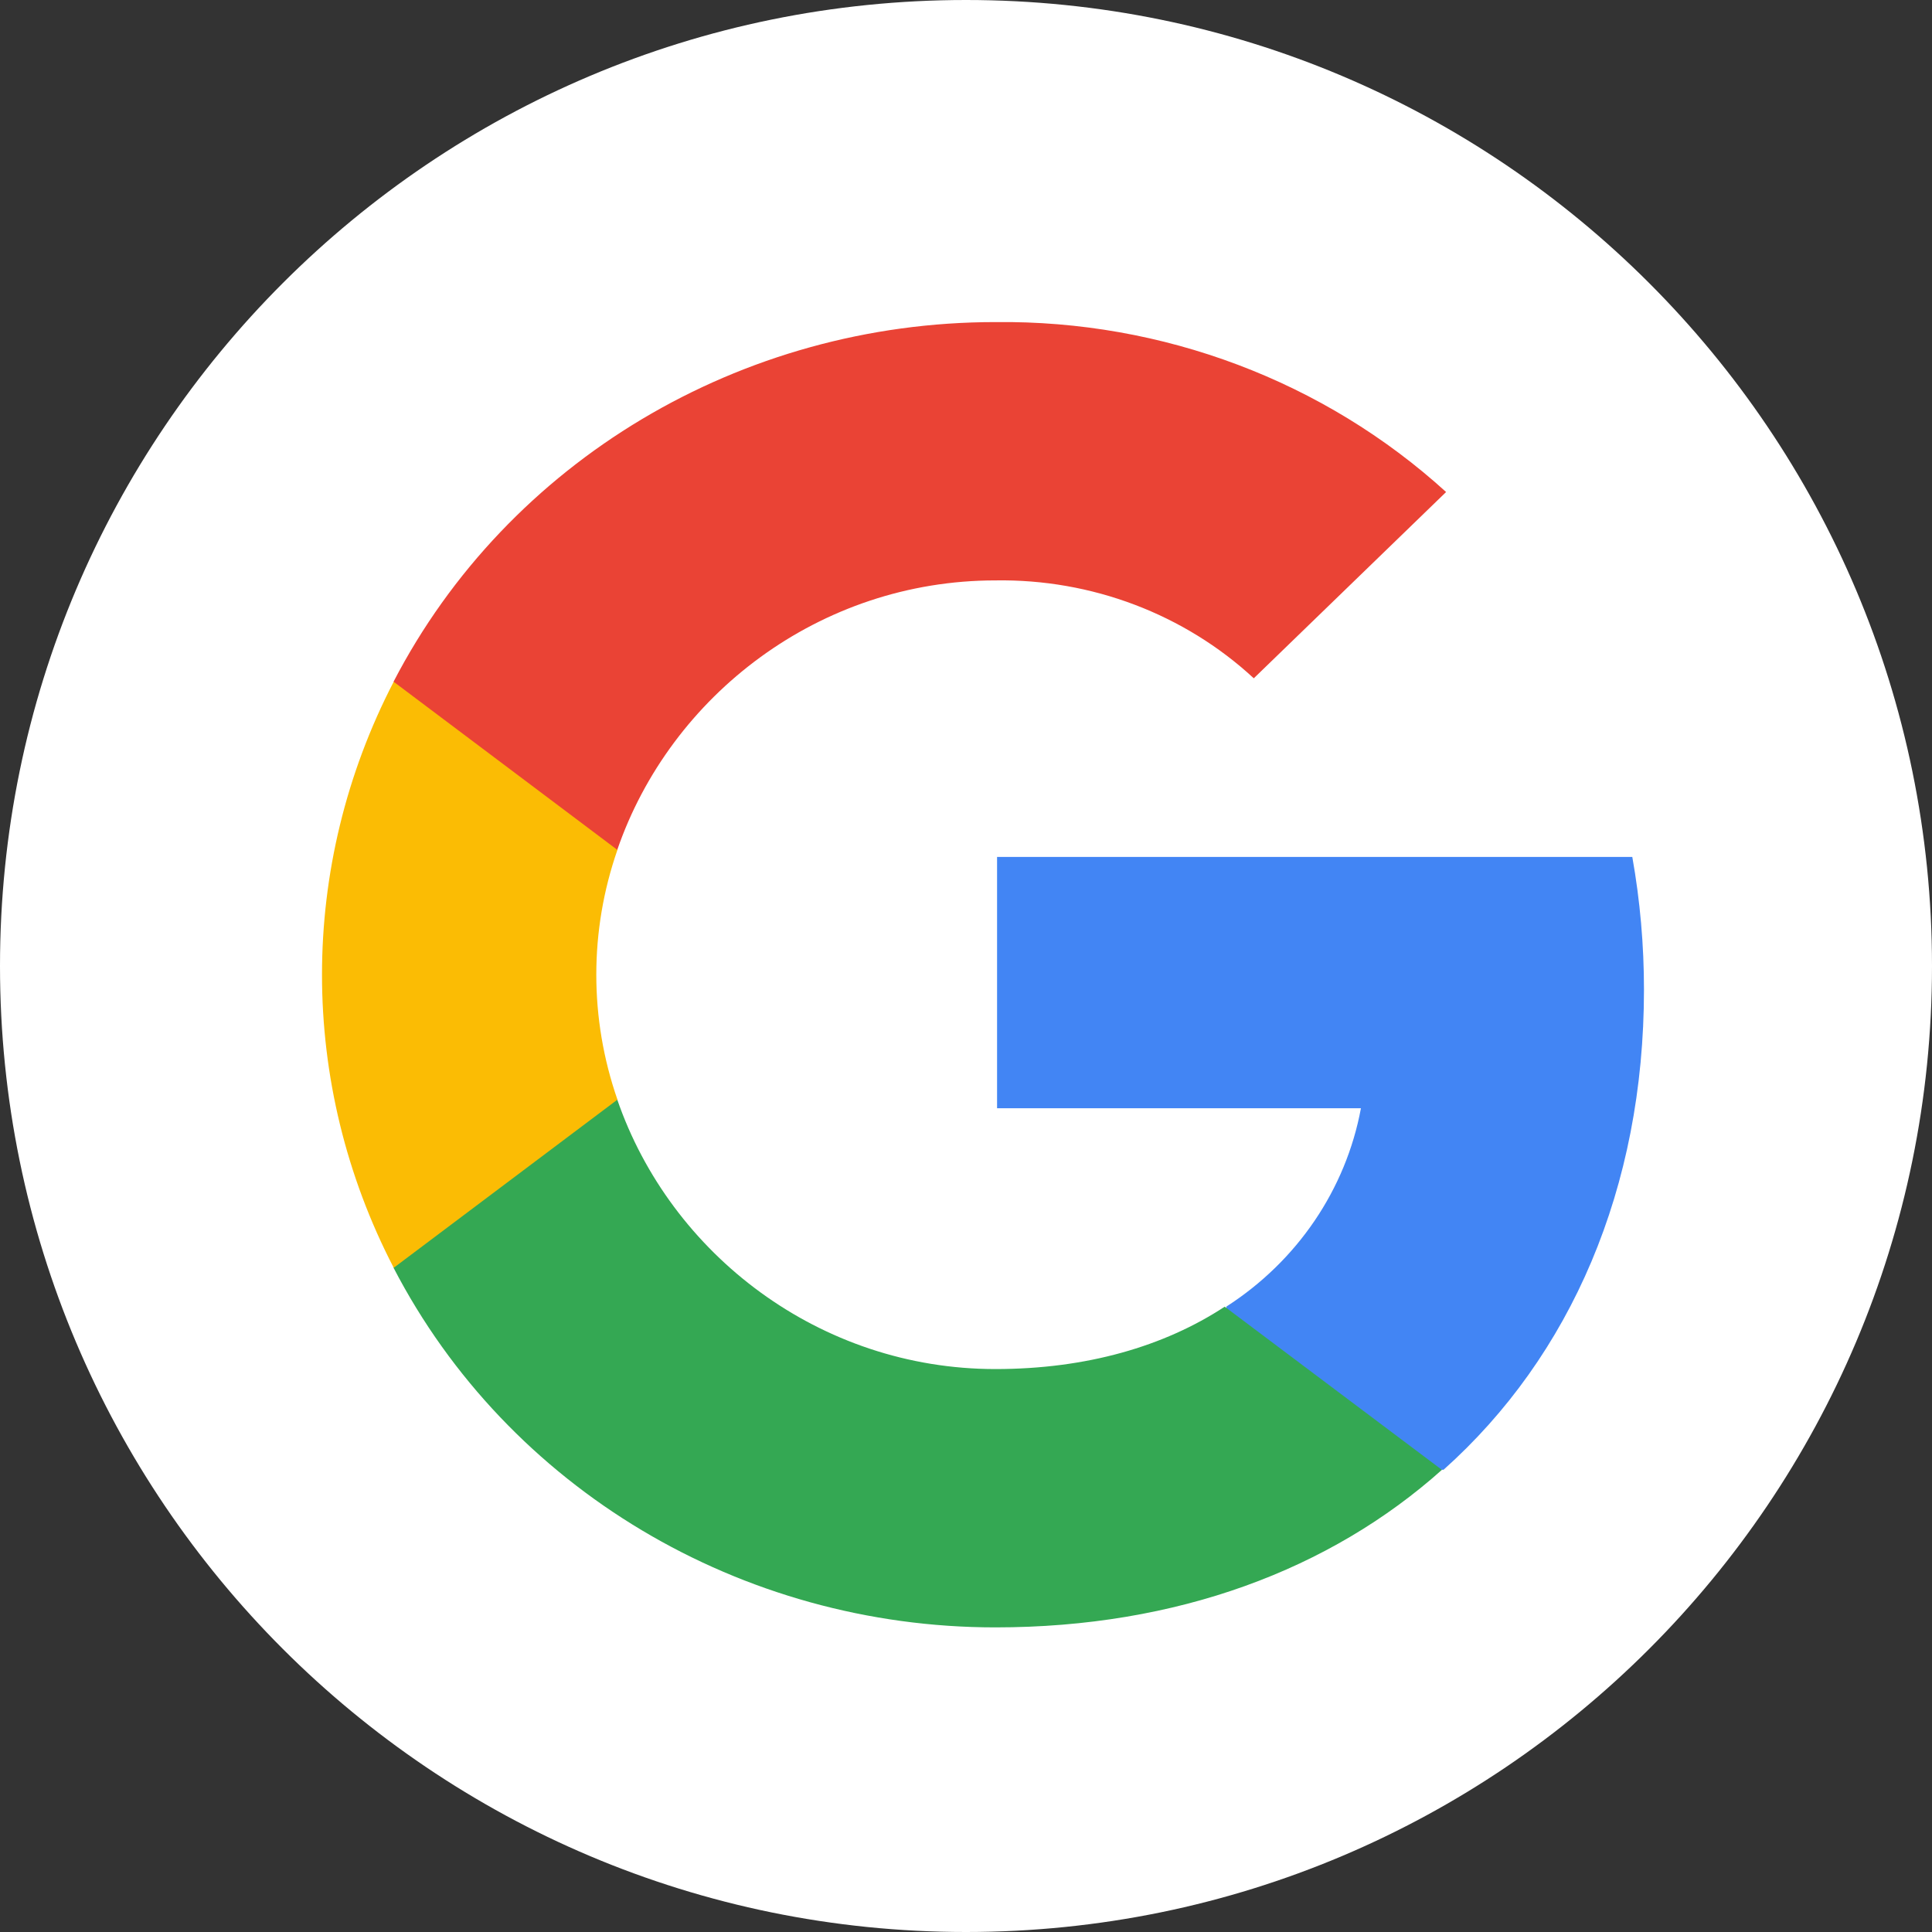
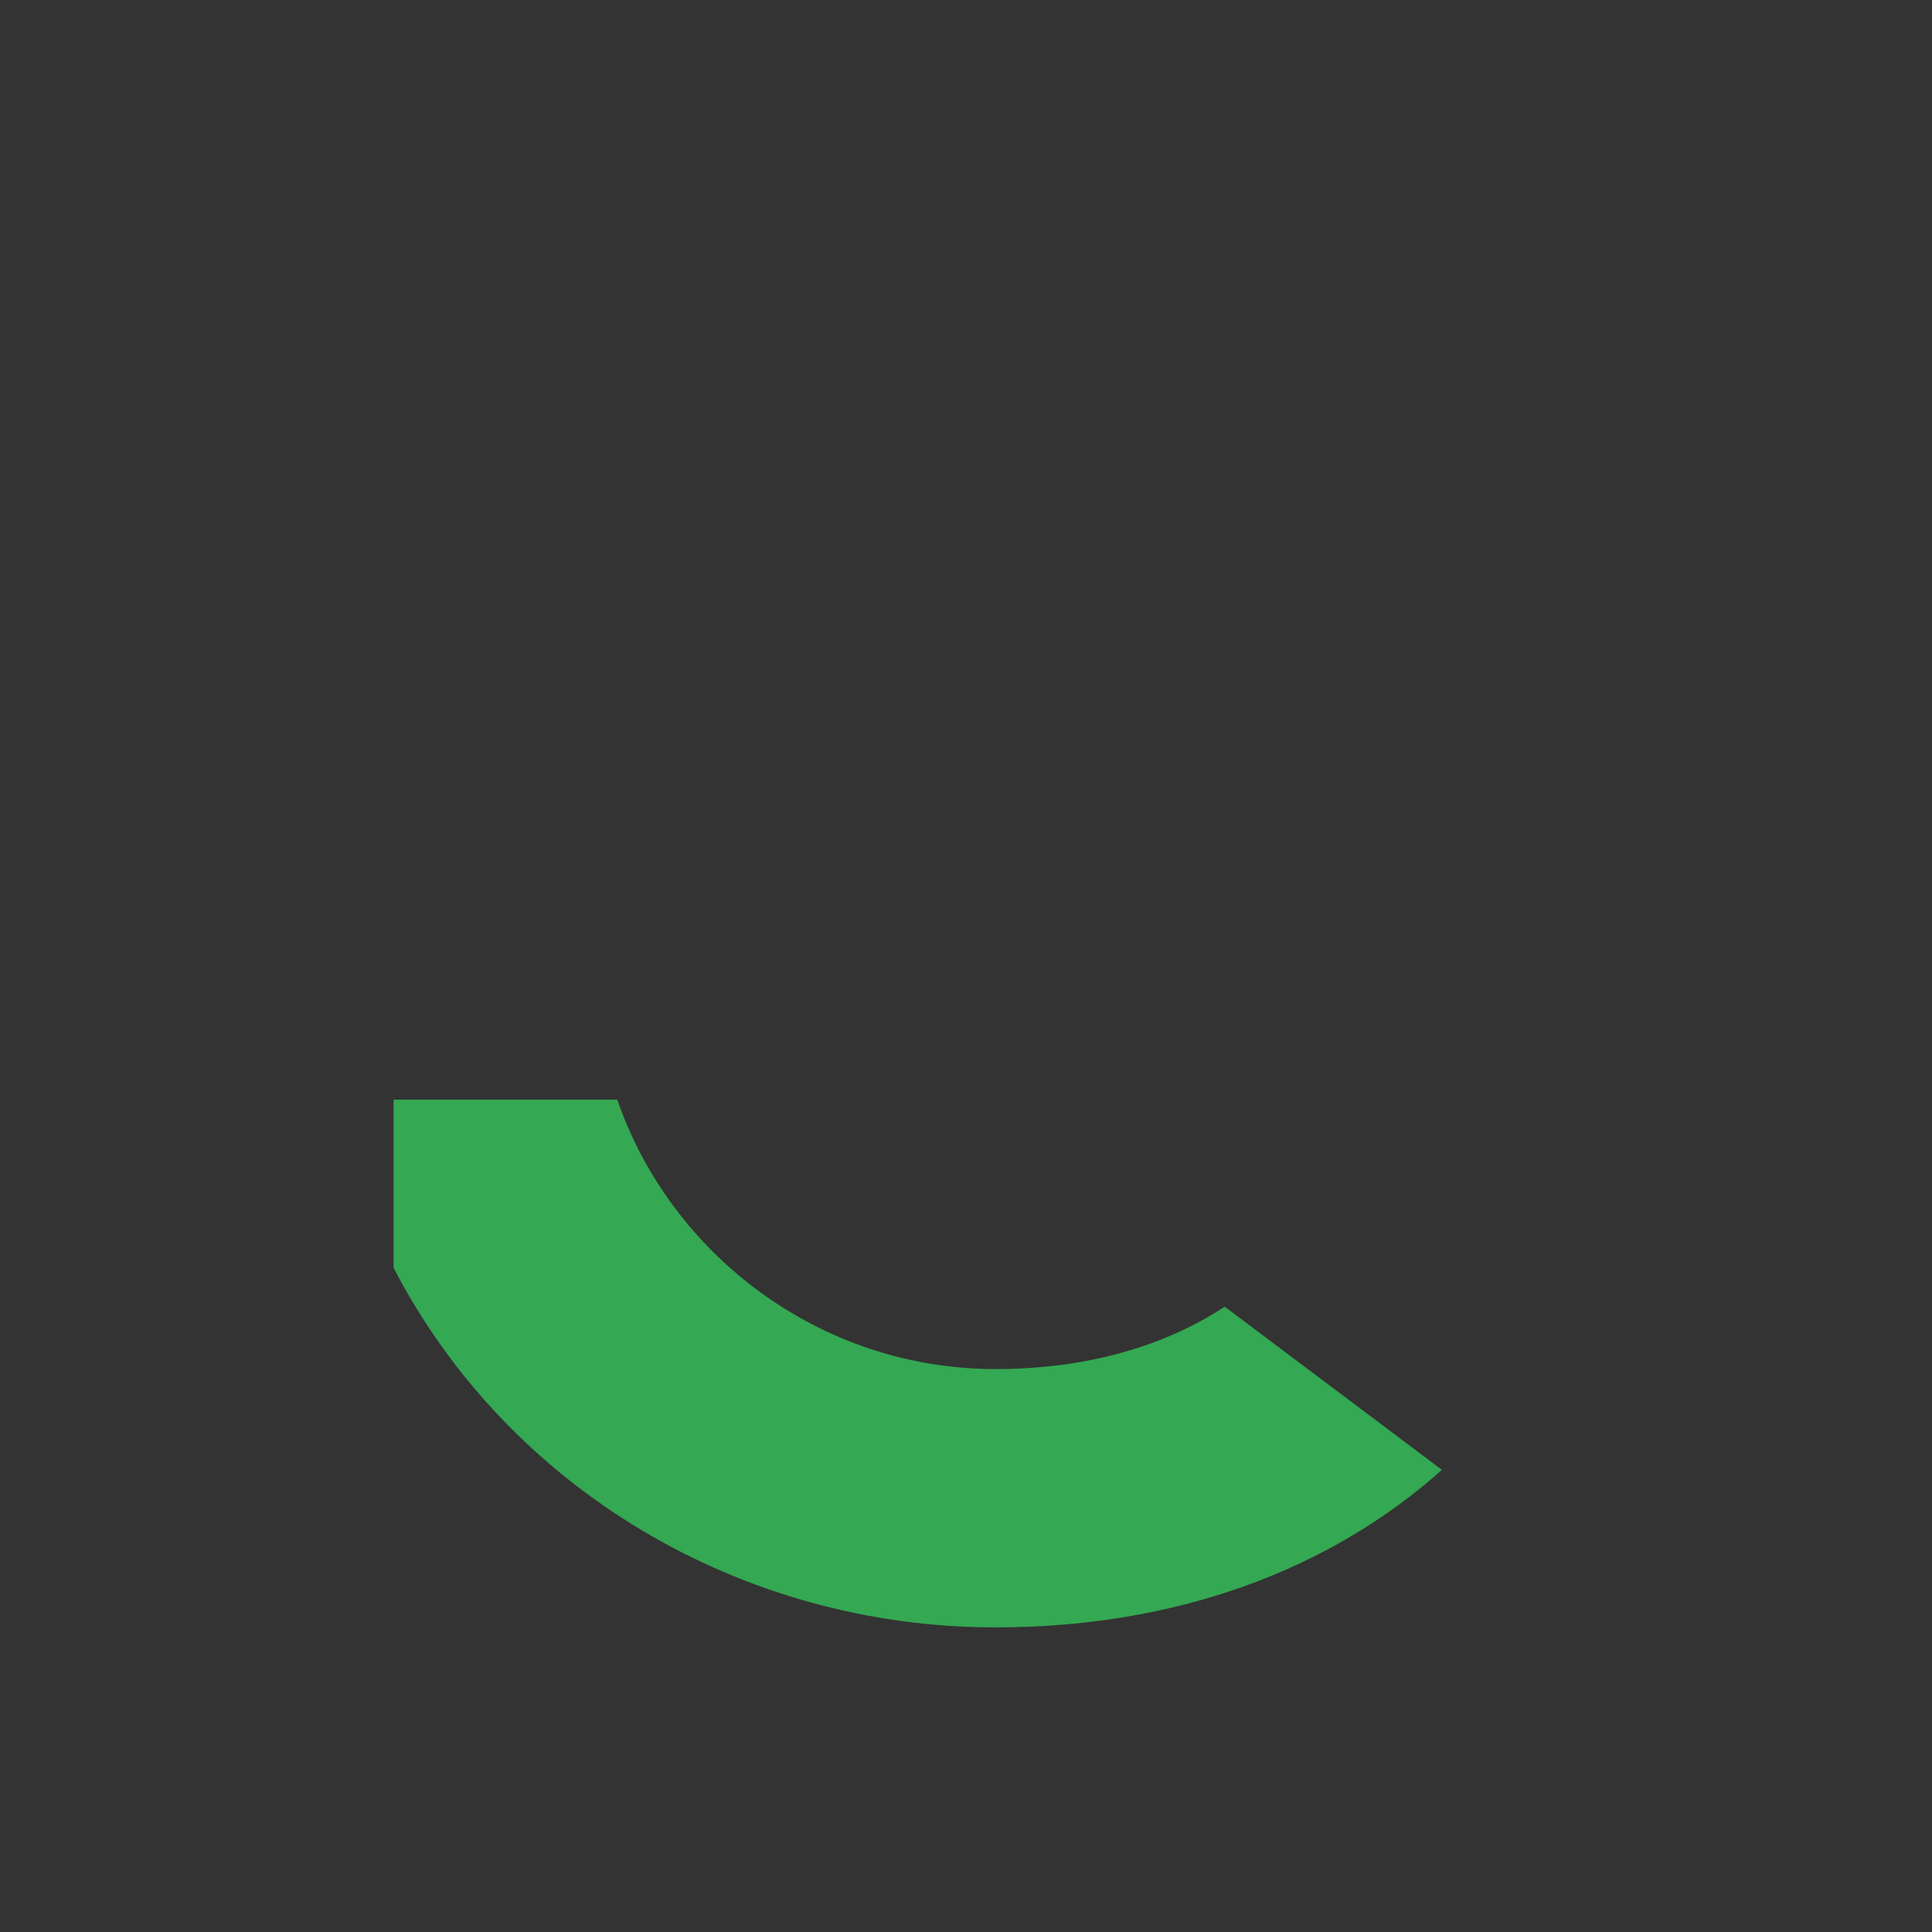
<svg xmlns="http://www.w3.org/2000/svg" width="24" height="24" viewBox="0 0 24 24" fill="none">
  <rect x="0" y="0" width="24" height="24" fill="#333333" stroke="none" />
-   <path d="M0 12C0 5.373 5.373 0 12 0C18.627 0 24 5.373 24 12C24 18.627 18.627 24 12 24C5.373 24 0 18.627 0 12Z" fill="white" />
-   <path fill-rule="evenodd" clip-rule="evenodd" d="M20.422 12.293C20.422 11.741 20.374 11.189 20.277 10.645H12.386V13.767H16.906C16.719 14.775 16.115 15.665 15.234 16.231V18.258H17.932C19.512 16.847 20.422 14.76 20.422 12.293Z" fill="#4285F4" />
  <path fill-rule="evenodd" clip-rule="evenodd" d="M12.365 20.216C14.624 20.216 16.525 19.498 17.912 18.259L15.214 16.232C14.463 16.725 13.496 17.007 12.365 17.007C10.183 17.007 8.33 15.581 7.668 13.66H4.889V15.749C6.309 18.488 9.202 20.216 12.365 20.216Z" fill="#34A853" />
-   <path fill-rule="evenodd" clip-rule="evenodd" d="M7.67 13.66C7.32 12.653 7.32 11.563 7.67 10.557V8.468H4.891C3.703 10.758 3.703 13.459 4.891 15.749L7.67 13.66Z" fill="#FBBC04" />
-   <path fill-rule="evenodd" clip-rule="evenodd" d="M12.365 7.21C13.559 7.191 14.712 7.628 15.575 8.426L17.964 6.112C16.449 4.734 14.443 3.977 12.365 4.001C9.202 4.001 6.309 5.729 4.889 8.468L7.668 10.557C8.33 8.636 10.183 7.21 12.365 7.21Z" fill="#EA4335" />
</svg>